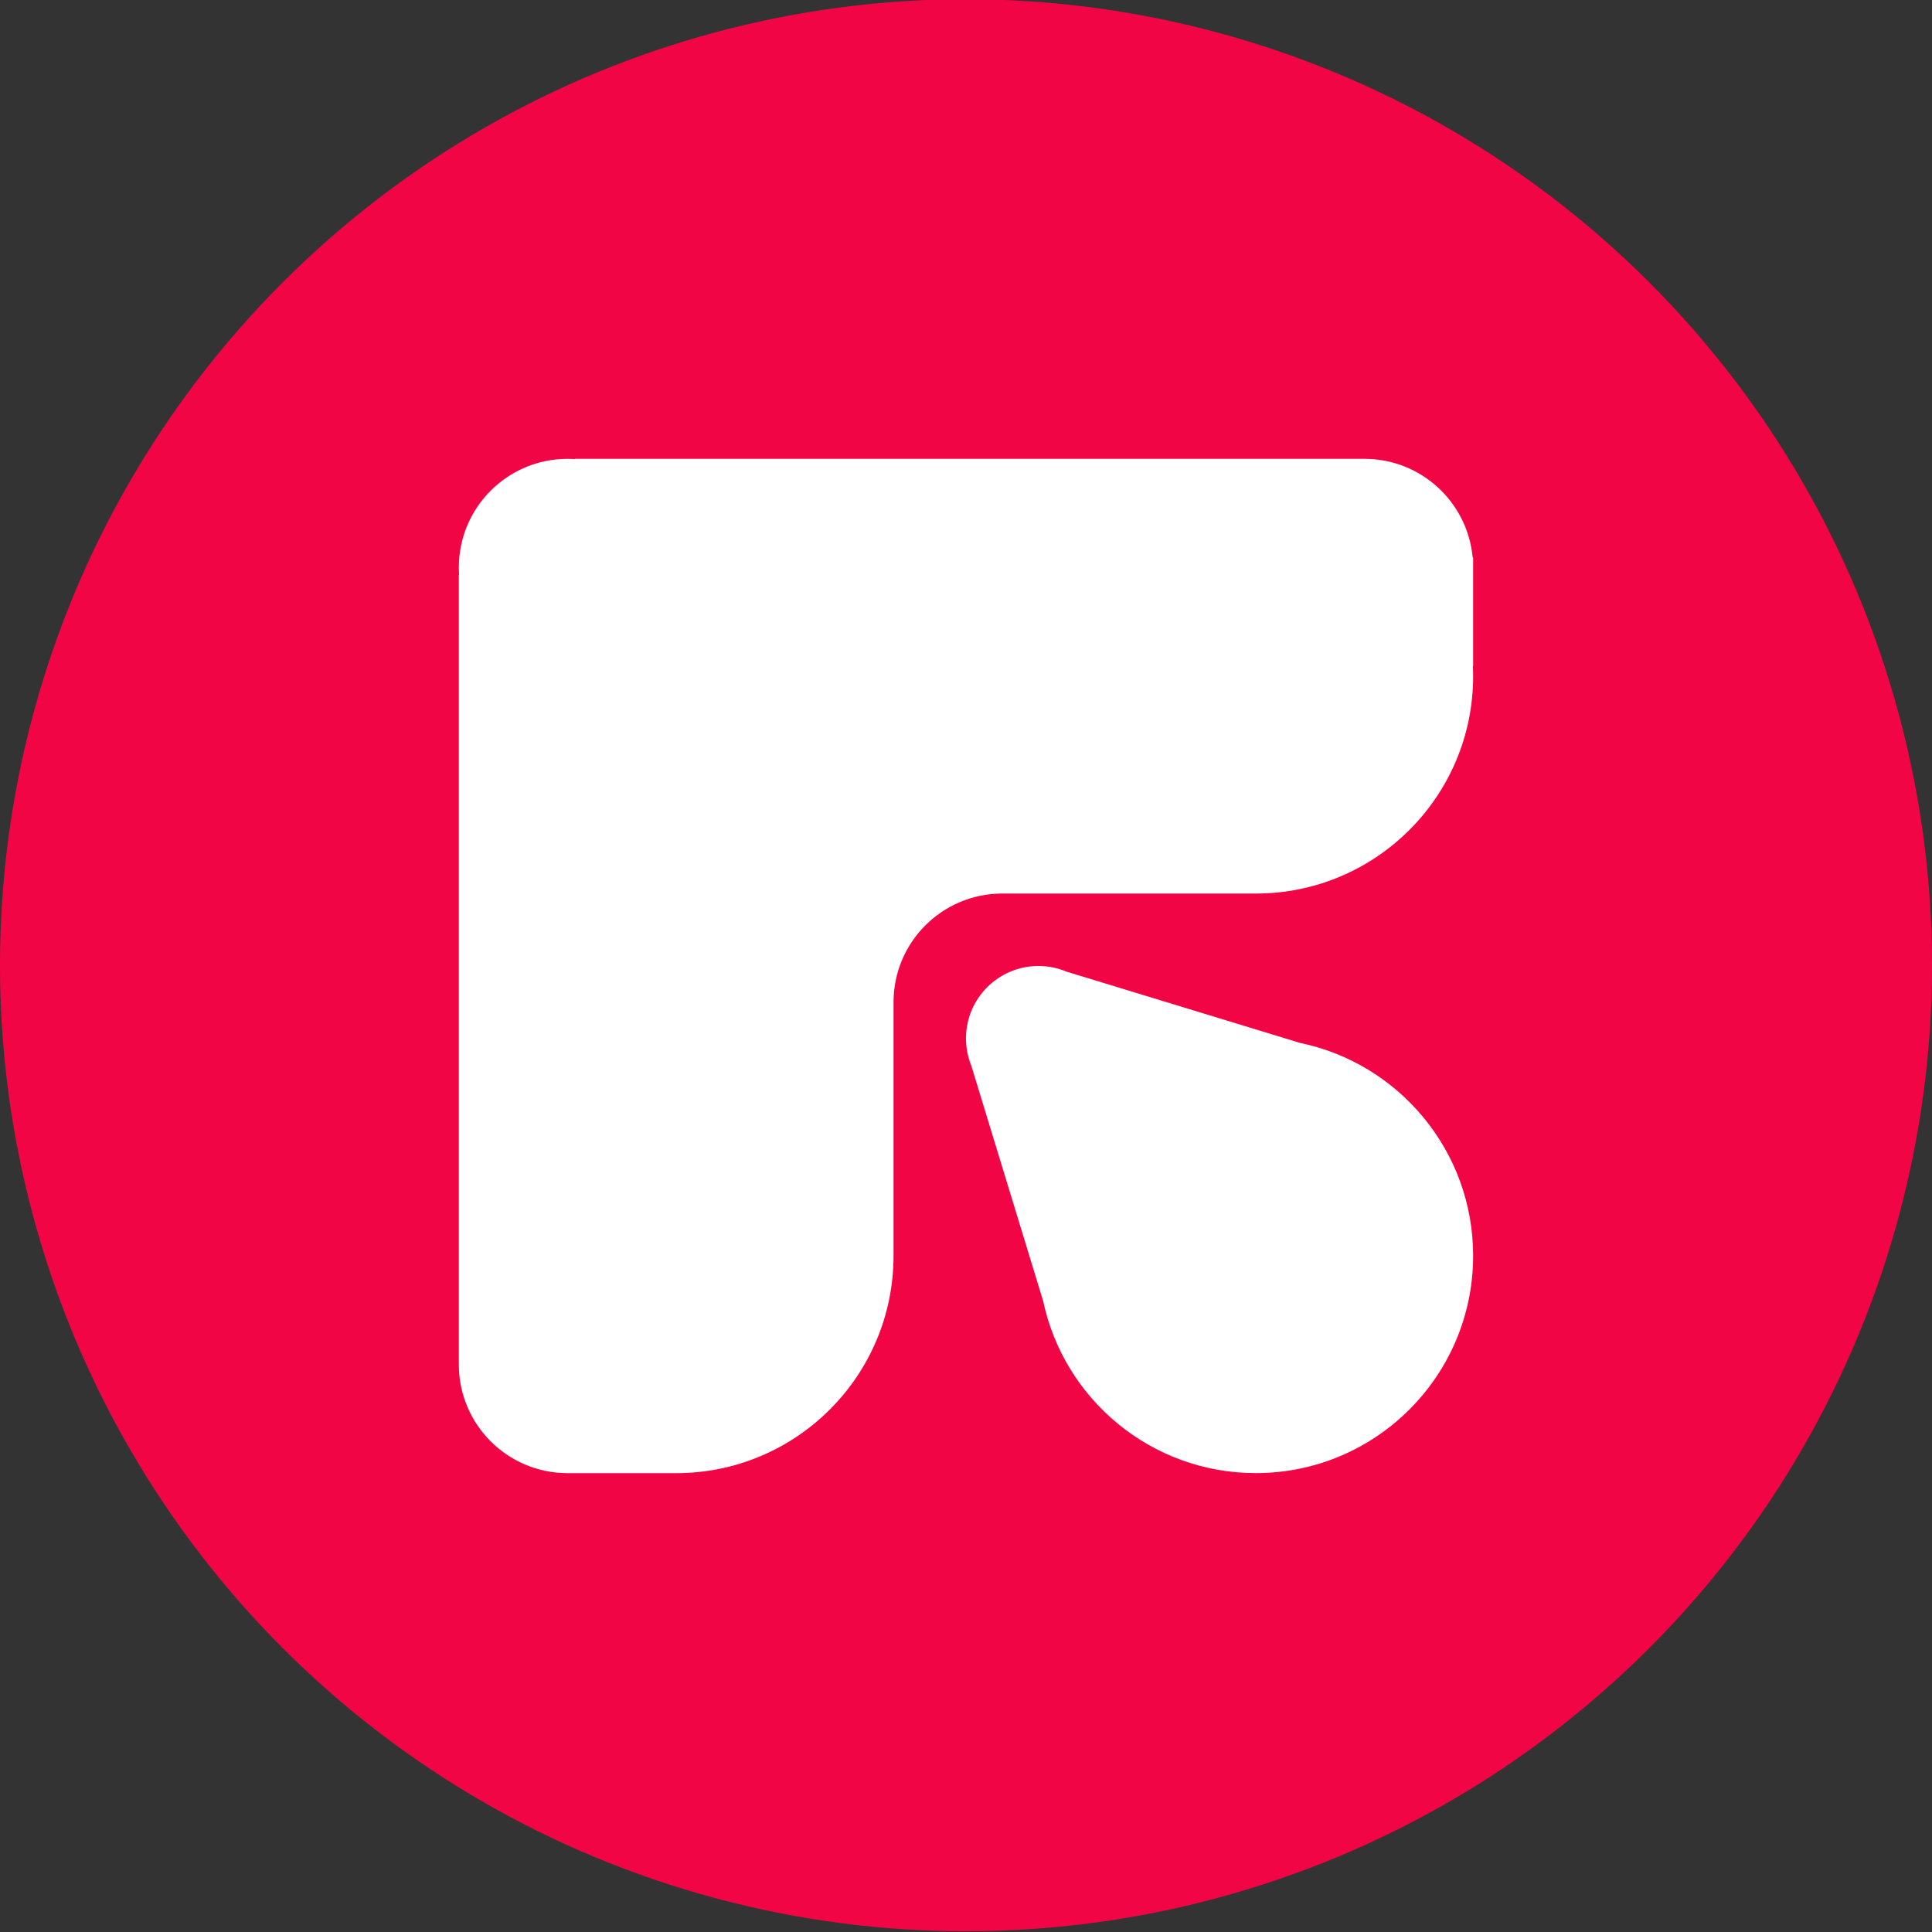
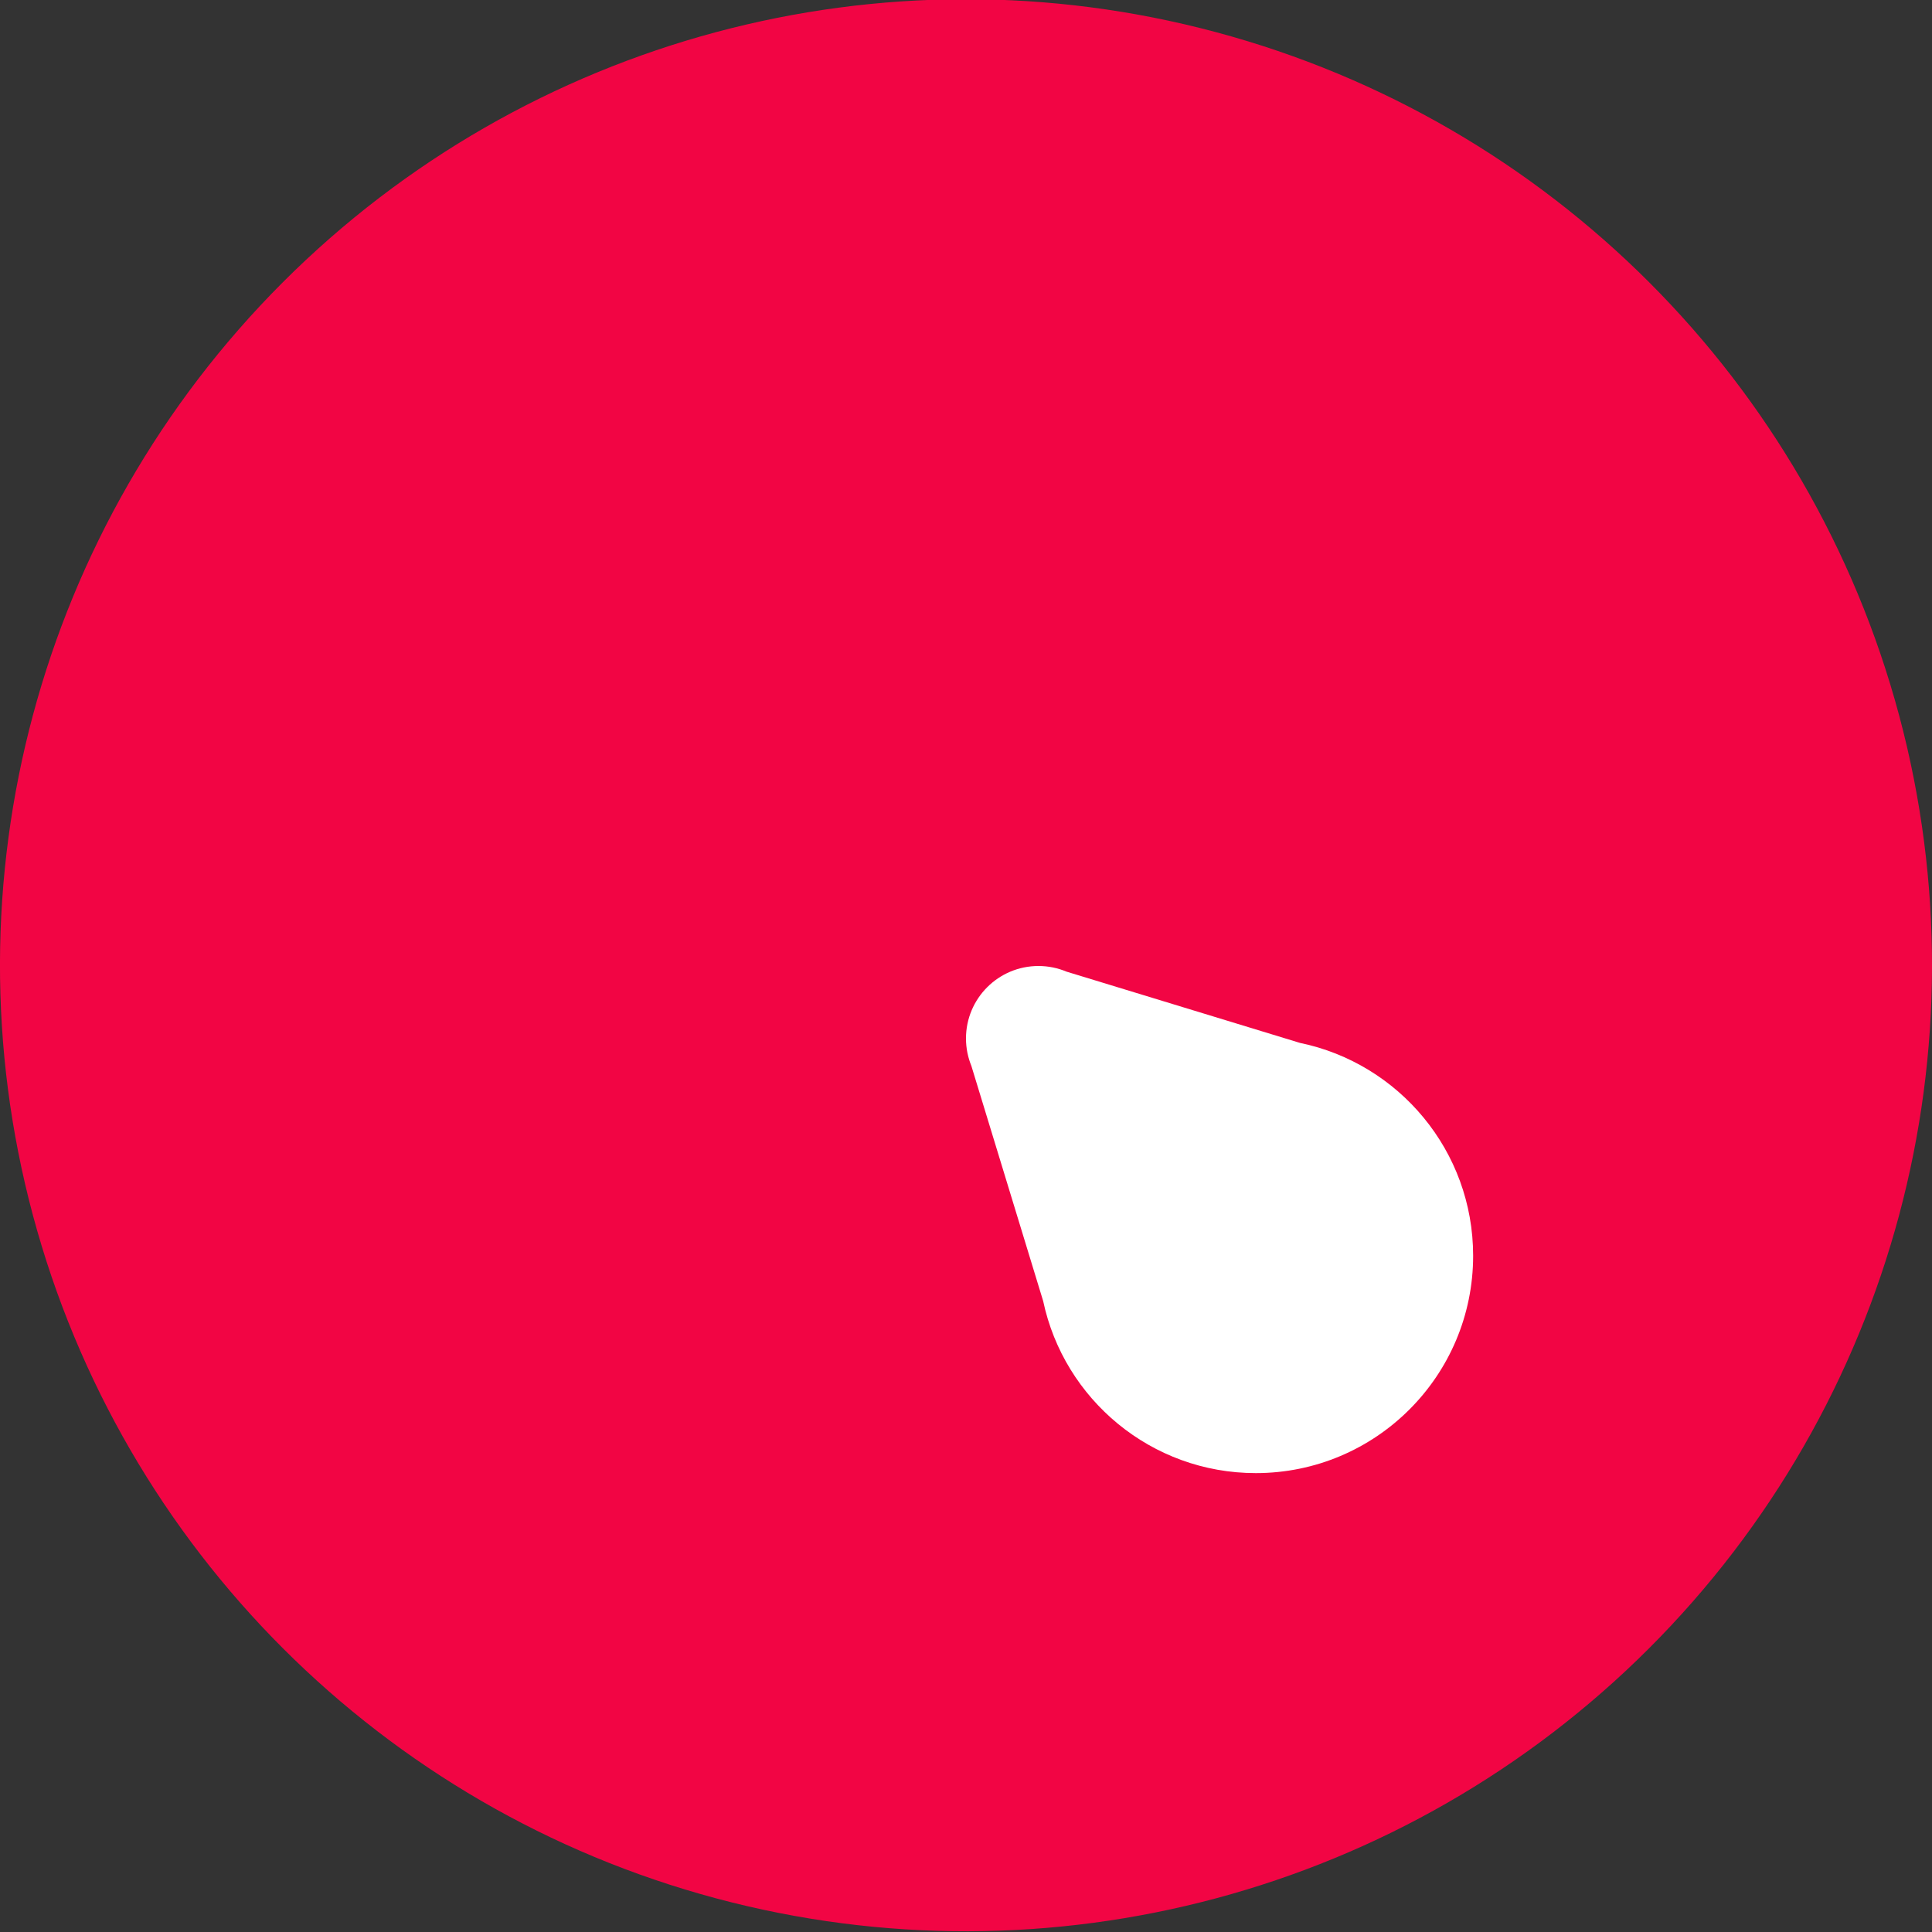
<svg xmlns="http://www.w3.org/2000/svg" width="128" height="128" viewBox="0 0 128 128" fill="none">
  <rect x="0" y="0" width="128" height="128" fill="#333333" stroke="none" />
  <g clip-path="url(#clip0_2920_34614)">
    <circle cx="64" cy="63.95" r="64" transform="rotate(45 64 63.95)" fill="#F20544" />
    <path fill-rule="evenodd" clip-rule="evenodd" d="M86.13 69.096L70.657 64.373C70.085 64.133 69.458 64 68.799 64C66.148 64 63.999 66.149 63.999 68.8C63.999 69.13 64.033 69.451 64.095 69.762L64.098 69.771C64.159 70.066 64.247 70.35 64.357 70.622L69.113 86.2C70.493 92.712 76.276 97.597 83.199 97.597C91.153 97.597 97.599 91.15 97.599 83.197C97.599 76.248 92.677 70.45 86.13 69.096Z" fill="white" />
-     <path fill-rule="evenodd" clip-rule="evenodd" d="M59.199 66.381C59.209 62.429 62.403 59.227 66.35 59.2H83.196C83.196 59.2 83.198 59.2 83.199 59.2C91.153 59.2 97.599 52.754 97.599 44.8C97.599 44.576 97.593 44.352 97.583 44.13H97.599V36.93H97.567C97.23 33.267 94.15 30.4 90.399 30.4H83.203C83.203 30.4 83.203 30.4 83.201 30.4C83.199 30.4 83.201 30.4 83.199 30.4H44.803C44.803 30.4 44.803 30.4 44.801 30.4C44.799 30.4 44.801 30.4 44.799 30.4H38.081V30.418C37.921 30.408 37.761 30.4 37.599 30.4C33.623 30.4 30.399 33.624 30.399 37.6C30.399 37.762 30.407 37.922 30.417 38.082H30.399V83.202C30.399 83.213 30.399 83.222 30.399 83.234V90.402C30.399 94.378 33.623 97.6 37.599 97.6H44.799C52.751 97.6 59.198 91.154 59.199 83.202" fill="white" />
  </g>
  <defs>
    <clipPath id="clip0_2920_34614">
      <rect width="128" height="128" fill="white" />
    </clipPath>
  </defs>
</svg>